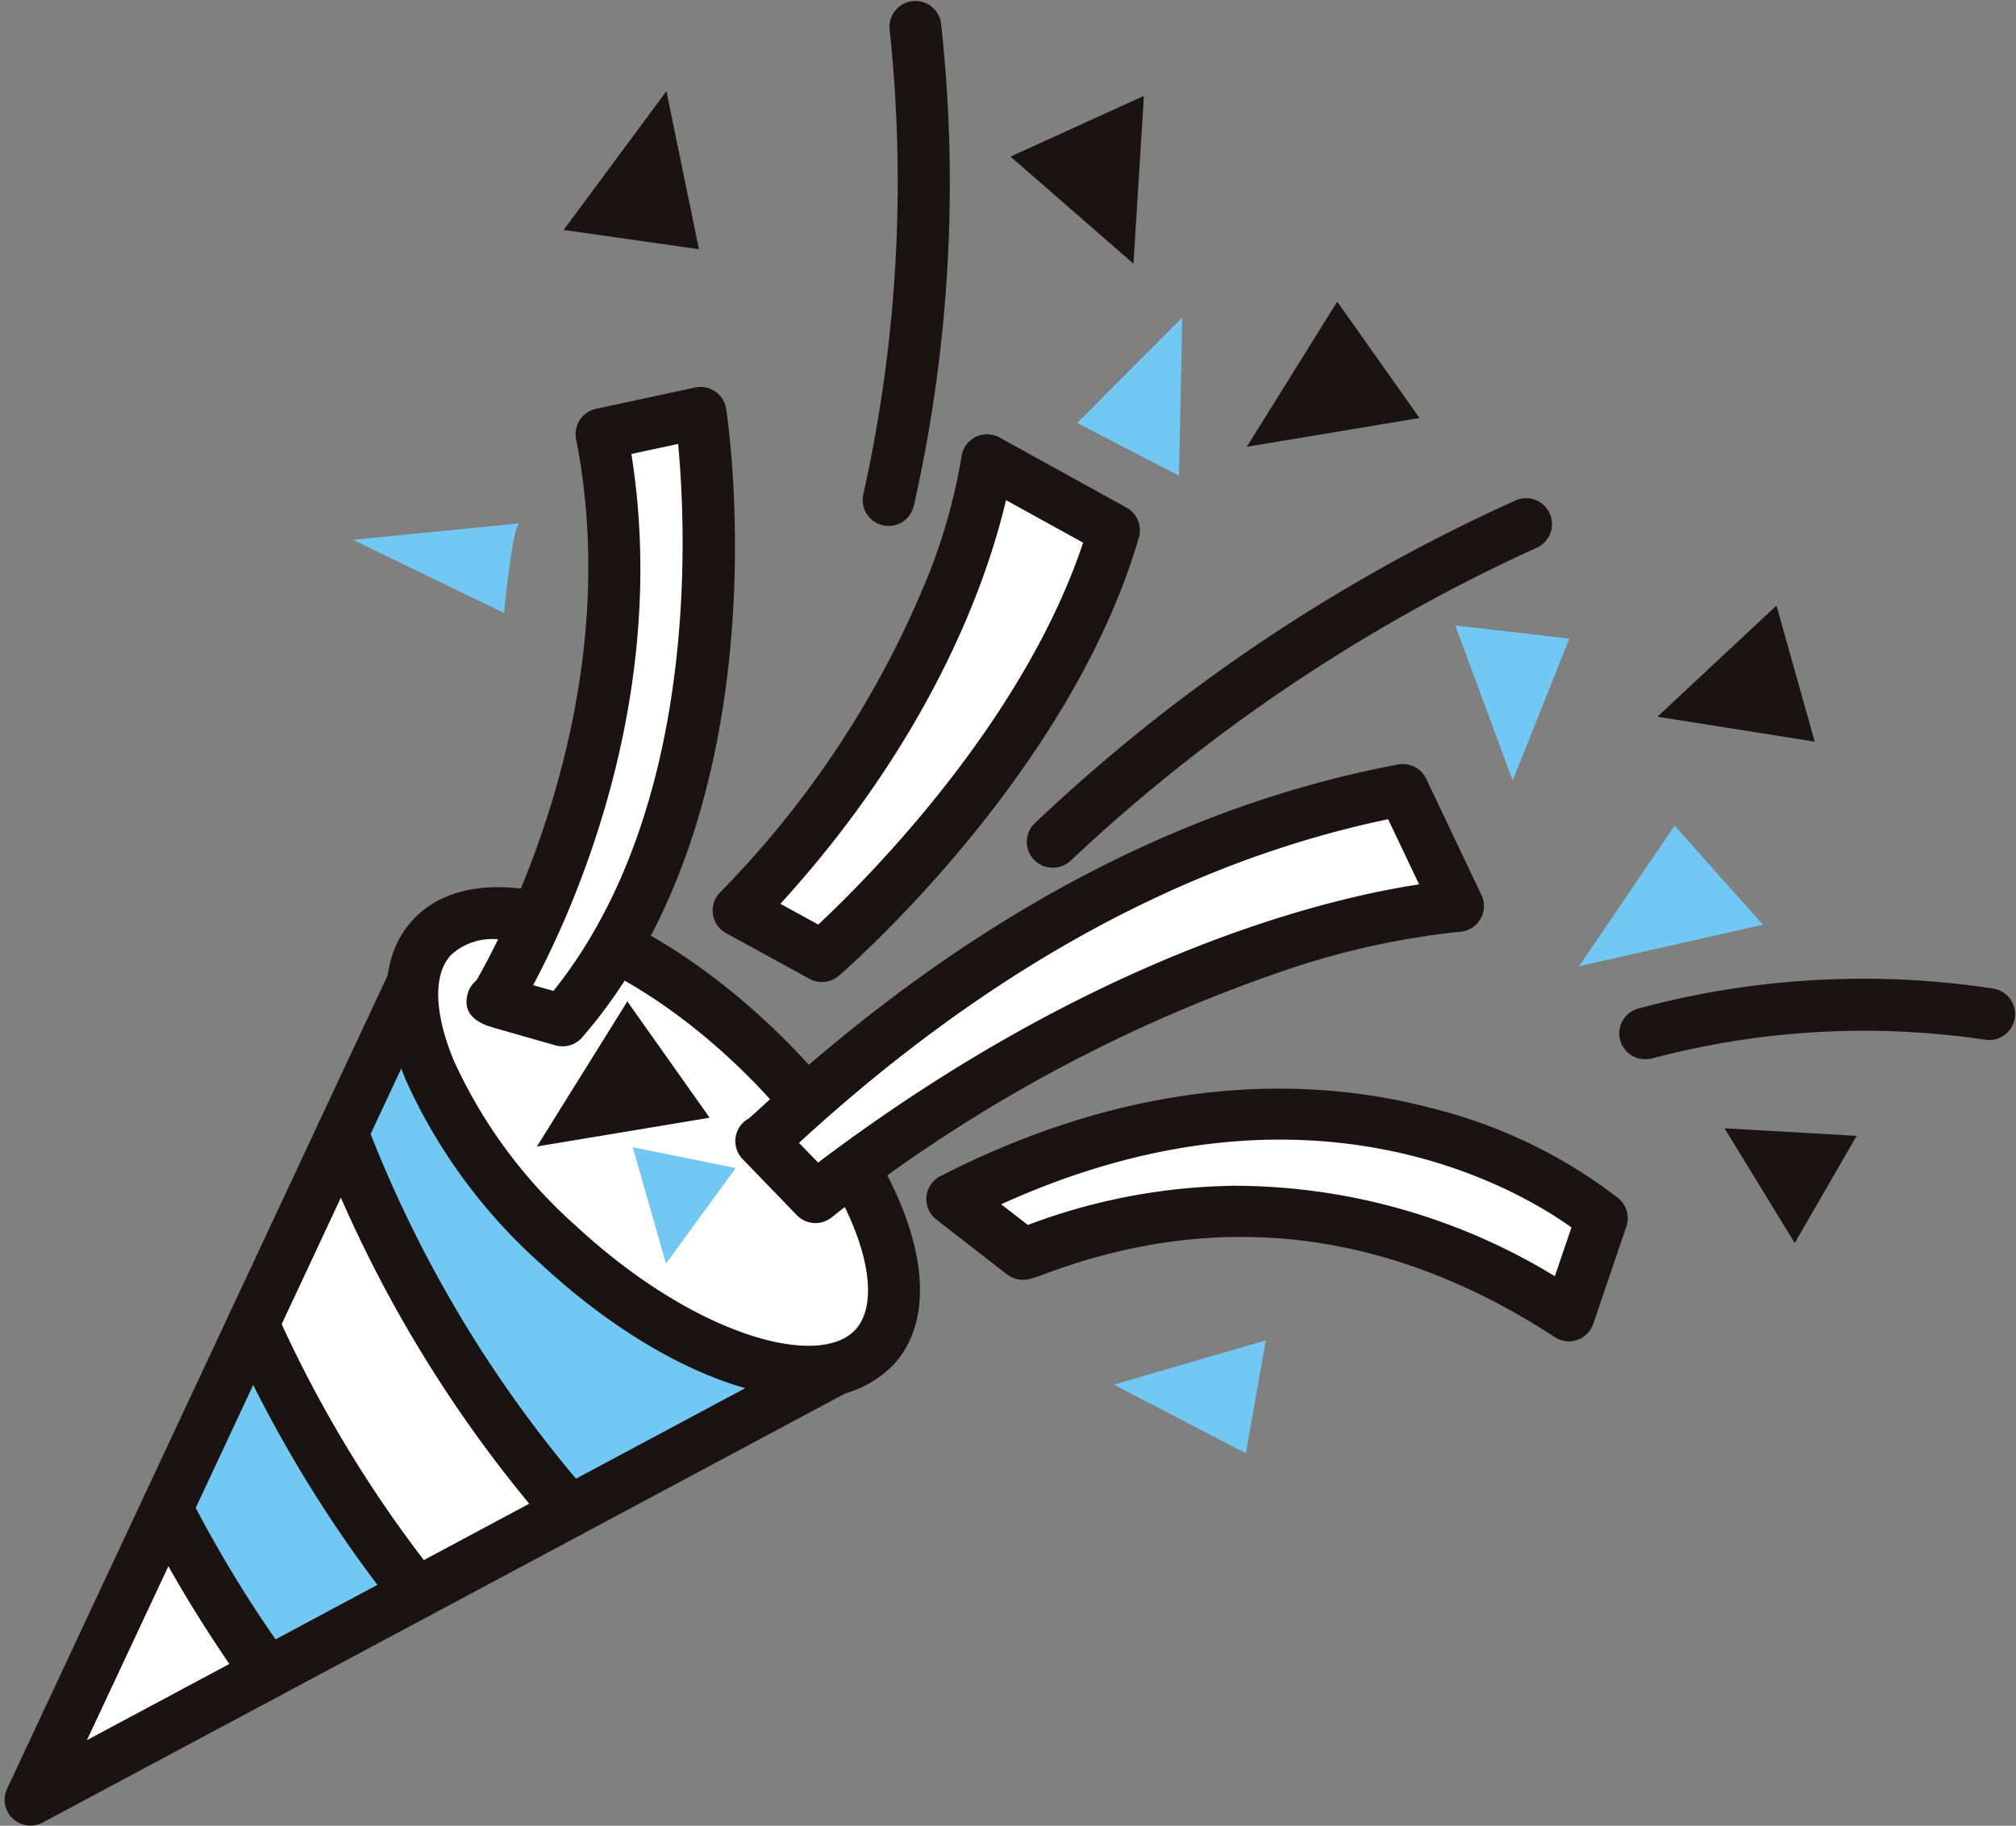
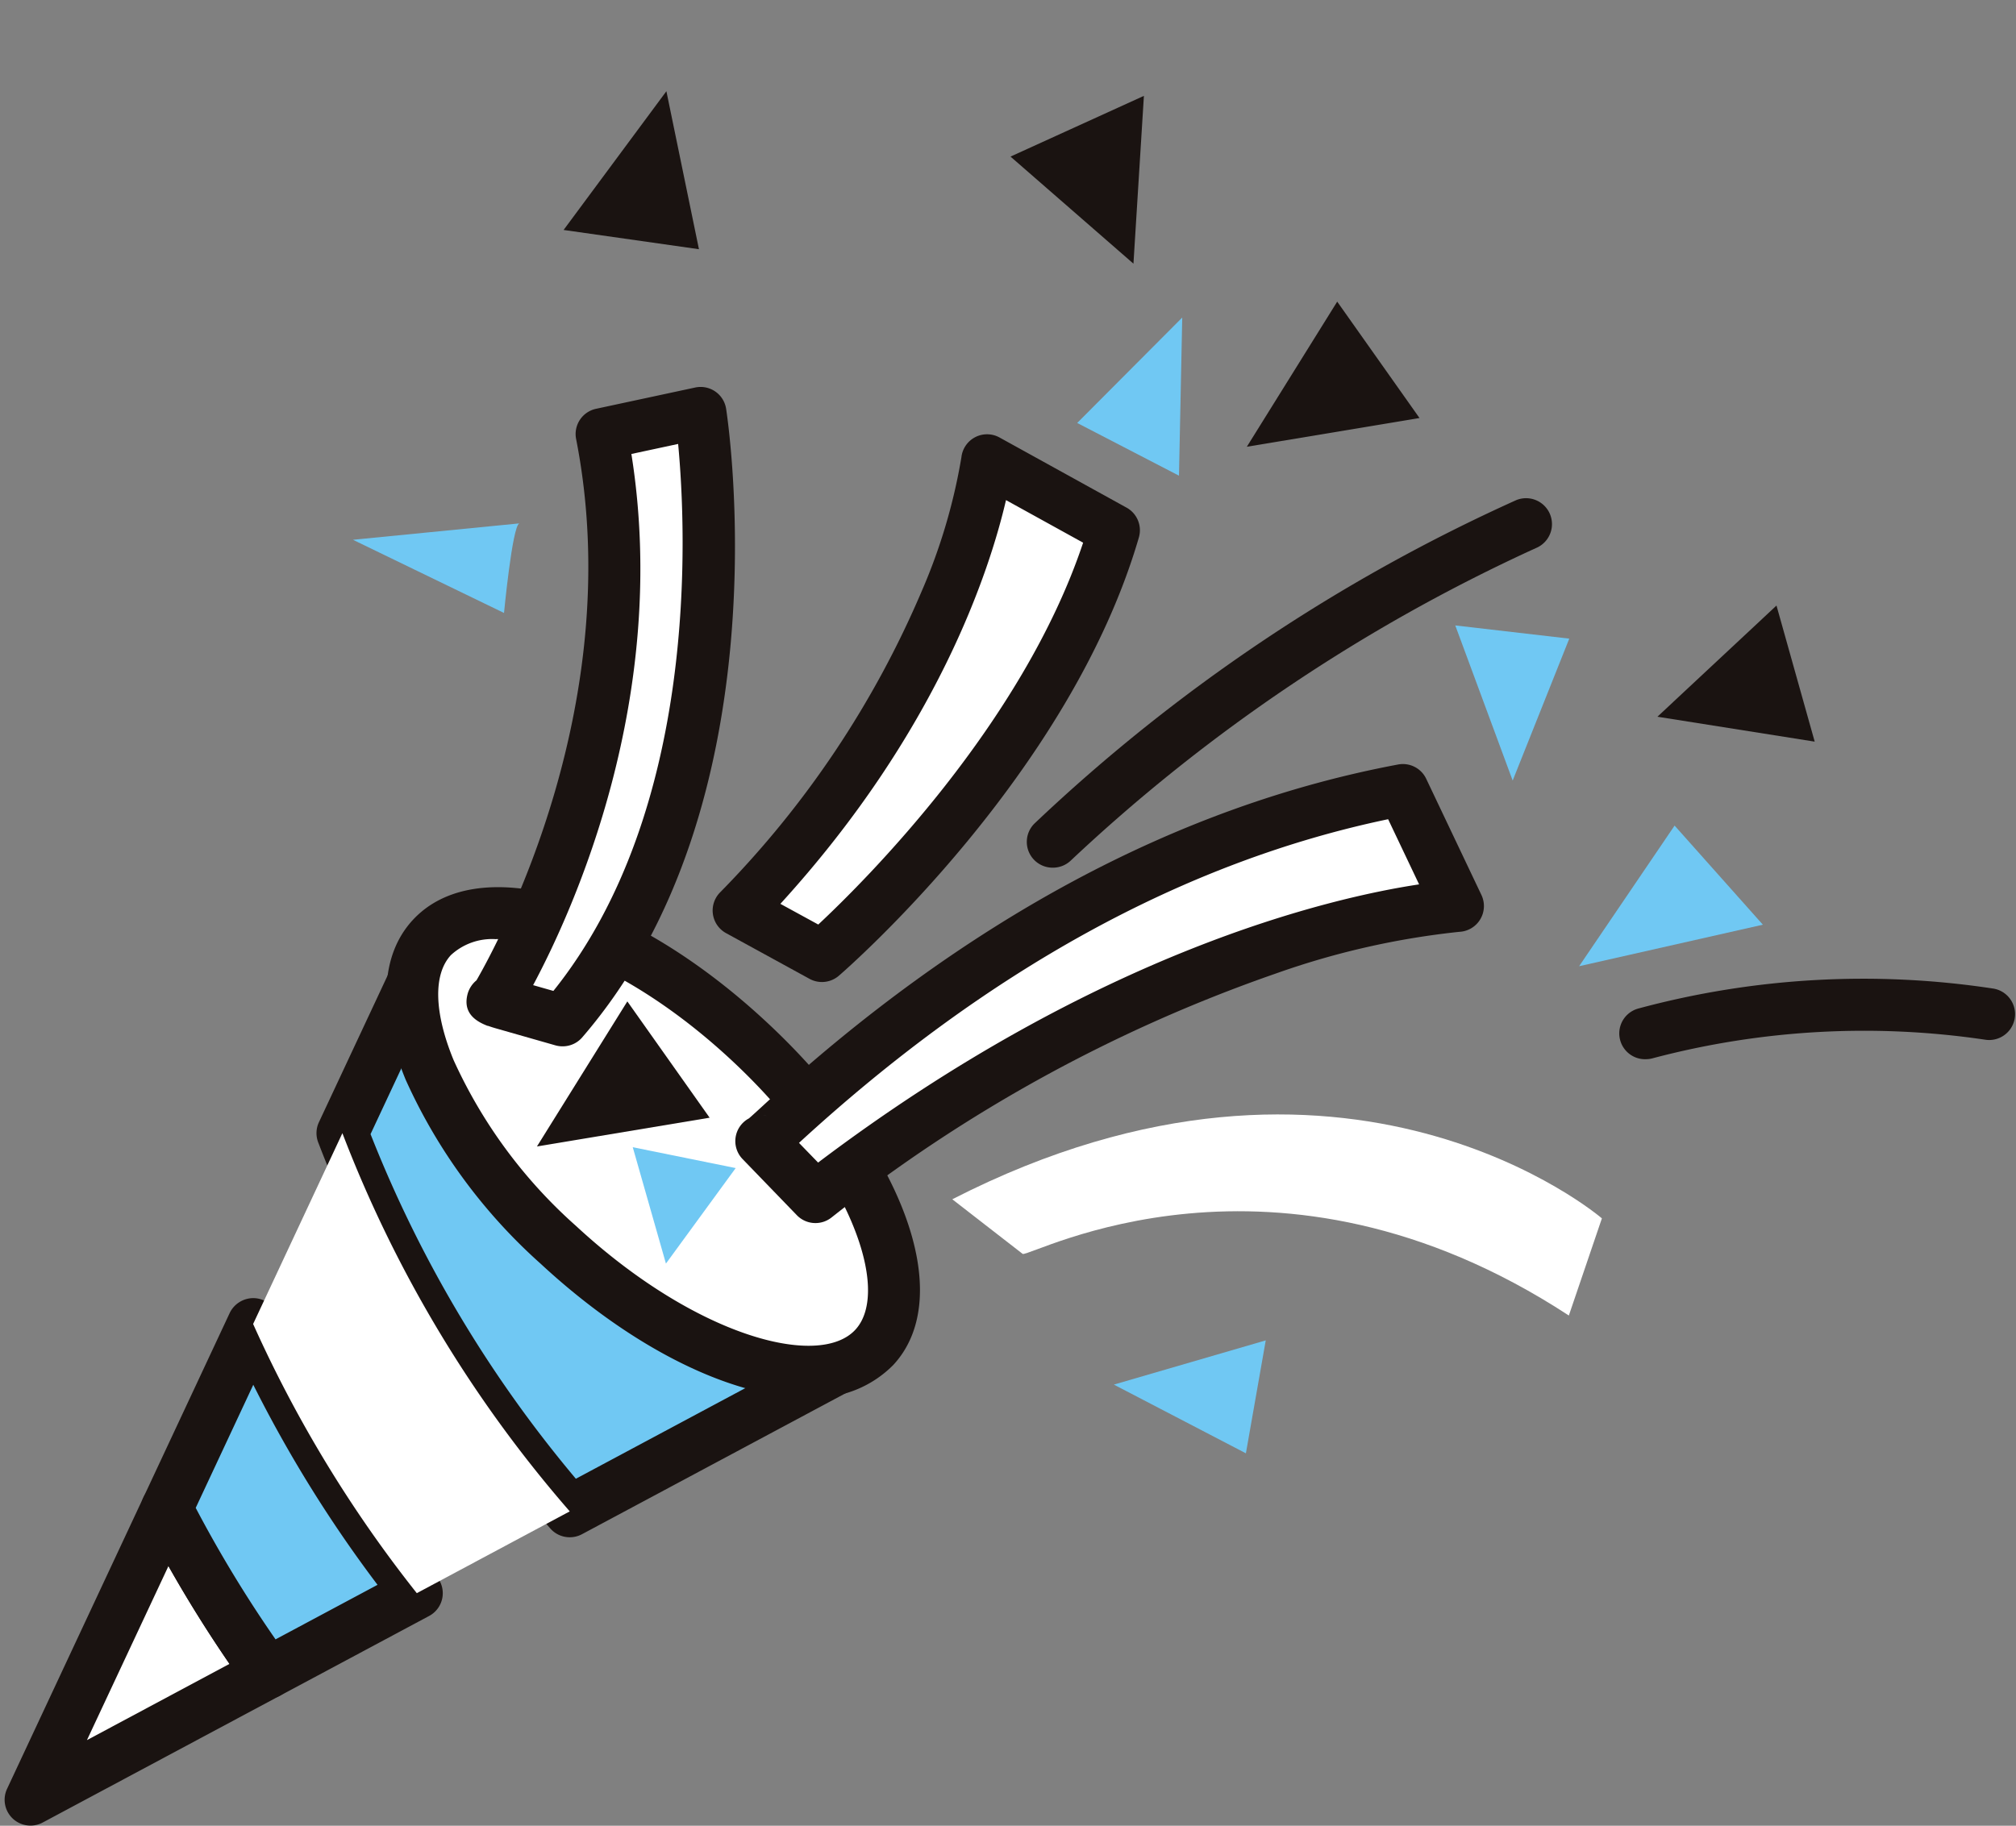
<svg xmlns="http://www.w3.org/2000/svg" width="85.942" height="77.852" viewBox="0 0 85.942 77.852">
  <rect x="0" y="0" width="85.942" height="77.852" fill="#808080" stroke="none" />
  <g id="グループ_4086" data-name="グループ 4086" transform="matrix(1, -0.017, 0.017, 1, -1.093, 0.724)">
    <g id="グループ_4081" data-name="グループ 4081" transform="translate(0 35.28)">
      <g id="グループ_4076" data-name="グループ 4076" transform="translate(0 27.335)">
        <path id="パス_5483" data-name="パス 5483" d="M331.715,187.632,341.91,182.4a54.113,54.113,0,0,1-4.176-7.085Z" transform="translate(-330.611 -174.211)" fill="#fff" />
        <path id="パス_5484" data-name="パス 5484" d="M330.268,187.288a1.1,1.1,0,0,1-.992-1.588l6.018-12.317a1.1,1.1,0,0,1,.99-.619h0a1.1,1.1,0,0,1,.99.617,53.158,53.158,0,0,0,4.091,6.94,1.1,1.1,0,0,1-.4,1.614l-10.195,5.231A1.1,1.1,0,0,1,330.268,187.288Zm6.045-10.963-3.6,7.361,6.13-3.146C337.946,179.183,337.1,177.774,336.314,176.325Z" transform="translate(-329.164 -172.763)" fill="#1a1311" />
      </g>
      <g id="グループ_4077" data-name="グループ 4077" transform="translate(13.772 4.361)">
        <path id="パス_5485" data-name="パス 5485" d="M384.977,139.444,367.014,122.22l-3.471,7.1a53.956,53.956,0,0,0,9.415,16.287Z" transform="translate(-362.439 -121.116)" fill="#70c8f3" />
        <path id="パス_5486" data-name="パス 5486" d="M371.512,145.268a1.1,1.1,0,0,1-.844-.391,55.114,55.114,0,0,1-9.61-16.625,1.1,1.1,0,0,1,.046-.86l3.471-7.1a1.1,1.1,0,0,1,1.756-.312L384.294,137.2a1.1,1.1,0,0,1-.26,1.779l-12.019,6.168A1.1,1.1,0,0,1,371.512,145.268Zm-8.217-17.33a52.986,52.986,0,0,0,8.5,14.84l9.853-5.057-15.753-15.1Z" transform="translate(-360.992 -119.669)" fill="#1a1311" />
      </g>
      <g id="グループ_4078" data-name="グループ 4078" transform="translate(6.018 19.536)">
        <path id="パス_5487" data-name="パス 5487" d="M349.434,157.289l-3.811,7.8a54.11,54.11,0,0,0,4.176,7.085l6.415-3.292A54.11,54.11,0,0,1,349.434,157.289Z" transform="translate(-344.519 -156.185)" fill="#70c8f3" />
        <path id="パス_5488" data-name="パス 5488" d="M348.353,171.831a1.1,1.1,0,0,1-.906-.472,55.191,55.191,0,0,1-4.262-7.23,1.1,1.1,0,0,1,0-.972l3.811-7.8a1.119,1.119,0,0,1,1.019-.619,1.1,1.1,0,0,1,.987.669,52.818,52.818,0,0,0,6.642,11.355,1.1,1.1,0,0,1-.372,1.655l-6.415,3.292A1.1,1.1,0,0,1,348.353,171.831Zm-2.946-8.193a53.221,53.221,0,0,0,3.307,5.663l4.386-2.251a54.96,54.96,0,0,1-5.15-8.618Z" transform="translate(-343.072 -154.738)" fill="#1a1311" />
      </g>
      <g id="グループ_4079" data-name="グループ 4079" transform="translate(9.829 11.465)">
        <path id="パス_5489" data-name="パス 5489" d="M367.788,154.925a53.956,53.956,0,0,1-9.415-16.287l-3.943,8.07a54.11,54.11,0,0,0,6.781,11.593Z" transform="translate(-353.326 -137.534)" fill="#fff" />
-         <path id="パス_5490" data-name="パス 5490" d="M359.764,157.957a1.1,1.1,0,0,1-.876-.431,55.019,55.019,0,0,1-6.92-11.83,1.1,1.1,0,0,1,.023-.919l3.943-8.07a1.1,1.1,0,0,1,2.03.109,52.879,52.879,0,0,0,9.22,15.951,1.1,1.1,0,0,1-.339,1.694l-6.578,3.376A1.1,1.1,0,0,1,359.764,157.957ZM354.2,145.289a52.864,52.864,0,0,0,5.887,10.159l4.533-2.326a55.231,55.231,0,0,1-7.806-13.184Z" transform="translate(-351.879 -136.086)" fill="#1a1311" />
      </g>
      <g id="グループ_4080" data-name="グループ 4080" transform="translate(14.716 0)">
        <ellipse id="楕円形_280" data-name="楕円形 280" cx="5.948" cy="12.854" rx="5.948" ry="12.854" transform="matrix(0.692, -0.722, 0.722, 0.692, 0, 8.586)" fill="#fff" />
        <path id="パス_5491" data-name="パス 5491" d="M385.917,136.651c-3.191,0-7.472-2.112-11.427-5.906a23.356,23.356,0,0,1-5.62-7.943c-1.141-2.915-.99-5.333.424-6.808,2.781-2.9,9.211-.937,14.956,4.571s7.977,11.848,5.195,14.75A4.712,4.712,0,0,1,385.917,136.651Zm-13.11-19.776a2.584,2.584,0,0,0-1.919.648c-.773.807-.759,2.438.038,4.475a21.123,21.123,0,0,0,5.091,7.154h0c5,4.793,10.248,6.29,11.834,4.636s-.131-6.836-5.129-11.629C379.027,118.617,375.2,116.874,372.807,116.874Z" transform="translate(-365.975 -112.466)" fill="#1a1311" />
      </g>
    </g>
    <g id="グループ_4082" data-name="グループ 4082" transform="translate(20.261 16.29)">
      <path id="パス_5492" data-name="パス 5492" d="M378.641,93.174s7.289-11.166,4.977-24.087l4.235-.834s2.225,16.259-6.326,25.809C381.528,94.062,378.02,93,378.641,93.174Z" transform="translate(-377.451 -67.149)" fill="#fff" />
      <path id="パス_5493" data-name="パス 5493" d="M380.064,93.719a1.112,1.112,0,0,1-.319-.047l-2.506-.762c-.1-.03-.218-.068-.344-.116l-.012,0-.032-.009v0c-.488-.2-1.044-.565-.81-1.376a1.149,1.149,0,0,1,.387-.567c1.081-1.808,6.641-11.8,4.638-23a1.1,1.1,0,0,1,.873-1.277l4.235-.834a1.1,1.1,0,0,1,1.307.933c.093.685,2.193,16.878-6.6,26.7A1.1,1.1,0,0,1,380.064,93.719Zm-1.227-2.63.86.261c6.341-7.638,6-19.489,5.713-23.227l-2,.394C384.884,78.9,380.621,87.881,378.837,91.09Z" transform="translate(-375.987 -65.702)" fill="#1a1311" />
    </g>
    <g id="グループ_4083" data-name="グループ 4083" transform="translate(30.819 18.523)">
      <path id="パス_5494" data-name="パス 5494" d="M413.858,73.412s-1.24,9.337-10.918,19.017l3.519,2.006s9.711-8.1,12.758-17.943Z" transform="translate(-401.836 -72.309)" fill="#fff" />
      <path id="パス_5495" data-name="パス 5495" d="M405.011,94.092a1.1,1.1,0,0,1-.547-.145l-3.519-2.006a1.1,1.1,0,0,1-.234-1.739,41.431,41.431,0,0,0,8.816-12.7,24.49,24.49,0,0,0,1.789-5.681,1.1,1.1,0,0,1,1.644-.81l5.359,3.08a1.1,1.1,0,0,1,.5,1.284c-3.109,10.037-12.7,18.125-13.105,18.464A1.106,1.106,0,0,1,405.011,94.092Zm-1.734-3.363,1.6.91c2.019-1.823,8.85-8.389,11.564-16.086l-3.256-1.871C412.435,76.676,410.092,83.509,403.277,90.729Z" transform="translate(-400.388 -70.862)" fill="#1a1311" />
    </g>
    <g id="グループ_4084" data-name="グループ 4084" transform="translate(31.618 32.882)">
      <path id="パス_5496" data-name="パス 5496" d="M404.785,121.105c.31.085,11.271-11.73,27.595-14.506l2.266,4.986s-12.2.439-27.593,11.948Z" transform="translate(-403.681 -105.495)" fill="#fff" />
      <path id="パス_5497" data-name="パス 5497" d="M405.606,123.19a1.1,1.1,0,0,1-.807-.35l-2.268-2.428a1.1,1.1,0,0,1,.3-1.734c.119-.1.366-.318.607-.532,8.7-7.742,17.888-12.48,27.311-14.082a1.1,1.1,0,0,1,1.19.631l2.266,4.986a1.1,1.1,0,0,1-.965,1.56,33.912,33.912,0,0,0-7.837,1.64,64.649,64.649,0,0,0-19.135,10.089A1.1,1.1,0,0,1,405.606,123.19Zm-.662-3.43.8.853c12.076-8.8,22.044-10.92,25.815-11.424l-1.273-2.8C421.579,108.054,413.058,112.549,404.944,119.76Zm-1.316-1.167h0Zm0,0h0Zm0,0h0Zm-.166-.031a1.11,1.11,0,0,1,.165.031A1.129,1.129,0,0,0,403.457,118.56Z" transform="translate(-402.234 -104.048)" fill="#1a1311" />
    </g>
    <g id="グループ_4085" data-name="グループ 4085" transform="translate(39.717 46.631)">
      <path id="パス_5498" data-name="パス 5498" d="M426.463,144.111c.386.129,10.81-5.407,23.231,3.022l1.479-4.118s-10.747-9.587-27.671-1.284Z" transform="translate(-422.399 -137.253)" fill="#fff" />
-       <path id="パス_5499" data-name="パス 5499" d="M448.247,146.8a1.1,1.1,0,0,1-.62-.191c-6.9-4.681-14.179-5.716-21.637-3.076-.629.222-.915.324-1.323.188a1.1,1.1,0,0,1-.343-.187l-2.961-2.381a1.1,1.1,0,0,1,.205-1.852c9.057-4.443,16.4-3.835,20.968-2.543a21.4,21.4,0,0,1,7.924,3.994,1.1,1.1,0,0,1,.3,1.2l-1.479,4.119a1.105,1.105,0,0,1-1.039.731Zm-14.363-6.877a26.317,26.317,0,0,1,13.794,4.091l.743-2.067c-2.279-1.693-11.1-7.125-24.287-1.4l1.123.9A25.726,25.726,0,0,1,433.884,139.927Z" transform="translate(-420.951 -135.82)" fill="#1a1311" />
    </g>
    <path id="パス_5500" data-name="パス 5500" d="M476.334,97.134l2.515-6.01L474,90.479Z" transform="translate(-411.328 -63.468)" fill="#70c8f3" />
    <path id="パス_5501" data-name="パス 5501" d="M436.144,44.93l.567-7.146-5.729,2.492Z" transform="translate(-386.925 -33.574)" fill="#1a1311" />
    <path id="パス_5502" data-name="パス 5502" d="M489.8,110.563l-4.171,5.926,7.861-1.637Z" transform="translate(-417.926 -74.861)" fill="#70c8f3" />
    <path id="パス_5503" data-name="パス 5503" d="M457.727,58.379,453.77,64.5l7.38-1.1Z" transform="translate(-399.852 -45.257)" fill="#1a1311" />
    <path id="パス_5504" data-name="パス 5504" d="M386.64,126.13l-3.957,6.118,7.38-1.1Z" transform="translate(-359.525 -83.692)" fill="#1a1311" />
    <path id="パス_5505" data-name="パス 5505" d="M372.675,78.858l-7.1.578,6.385,3.229S372.375,78.976,372.675,78.858Z" transform="translate(-349.819 -56.875)" fill="#70c8f3" />
    <path id="パス_5506" data-name="パス 5506" d="M498.914,89.058l-5.155,4.653,6.685,1.176Z" transform="translate(-422.538 -62.662)" fill="#1a1311" />
    <path id="パス_5507" data-name="パス 5507" d="M392.117,140.5l1.33,4.985,3.042-4.021Z" transform="translate(-364.877 -91.842)" fill="#70c8f3" />
    <path id="パス_5508" data-name="パス 5508" d="M441.653,59.689,437.1,64.107l4.3,2.321Z" transform="translate(-390.394 -46.001)" fill="#70c8f3" />
    <path id="パス_5509" data-name="パス 5509" d="M439.1,162.375l5.578,3.025.928-4.8Z" transform="translate(-391.529 -103.249)" fill="#70c8f3" />
    <path id="パス_5510" data-name="パス 5510" d="M391.324,36.527l-4.481,5.84,5.754.919Z" transform="translate(-361.885 -32.861)" fill="#1a1311" />
-     <path id="パス_5511" data-name="パス 5511" d="M505.3,140.888l-5.626-.417,2.909,4.941Z" transform="translate(-425.891 -91.828)" fill="#1a1311" />
-     <path id="パス_5512" data-name="パス 5512" d="M416.947,50.414a1.106,1.106,0,0,1-1.066-1.391,61.215,61.215,0,0,0,1.454-19.741,1.1,1.1,0,0,1,2.195-.245,62.325,62.325,0,0,1-1.517,20.56A1.1,1.1,0,0,1,416.947,50.414Z" transform="translate(-378.336 -28.055)" fill="#1a1311" />
    <path id="パス_5513" data-name="パス 5513" d="M432.556,93.469a1.1,1.1,0,0,1-.74-1.923,74.064,74.064,0,0,1,20.737-13.41,1.1,1.1,0,0,1,.8,2.06,73.3,73.3,0,0,0-20.054,12.989A1.1,1.1,0,0,1,432.556,93.469Z" transform="translate(-387.191 -56.423)" fill="#1a1311" />
    <path id="パス_5514" data-name="パス 5514" d="M490.657,129.228a1.1,1.1,0,0,1-.3-2.168,36.809,36.809,0,0,1,15.149-.588,1.1,1.1,0,0,1-.421,2.167,35.2,35.2,0,0,0-14.136.548A1.1,1.1,0,0,1,490.657,129.228Z" transform="translate(-420.152 -83.588)" fill="#1a1311" />
  </g>
</svg>